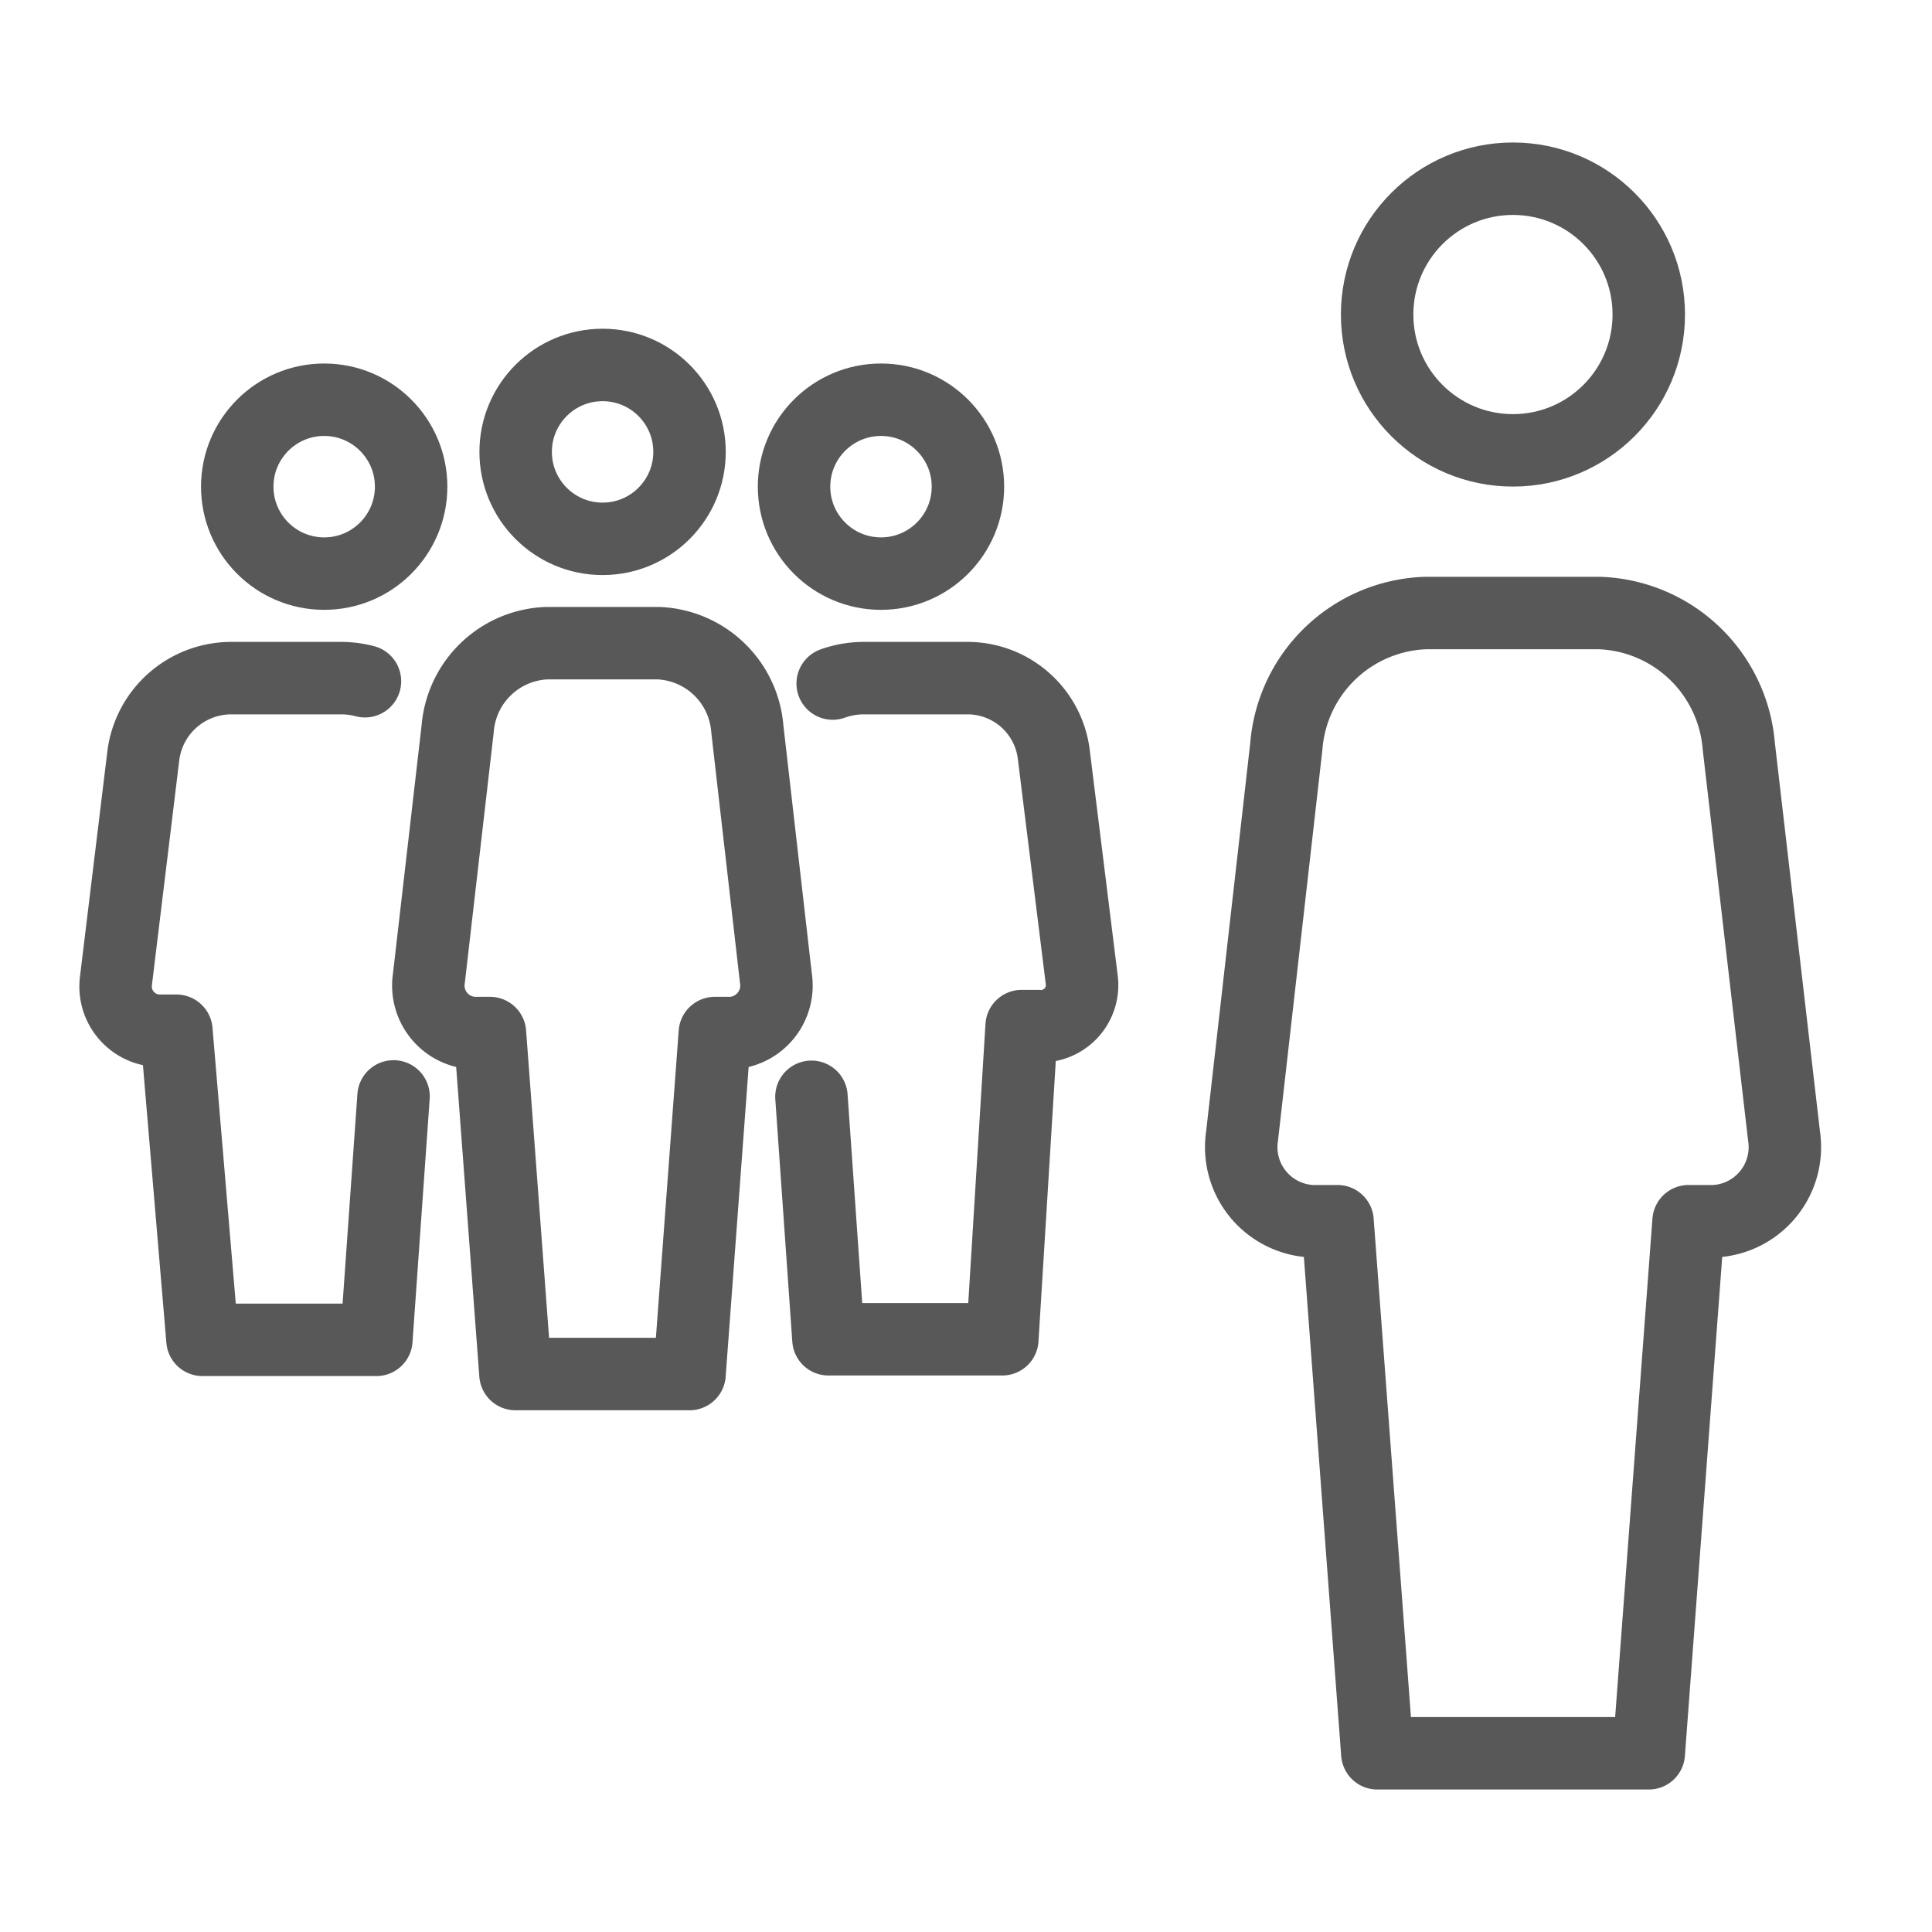
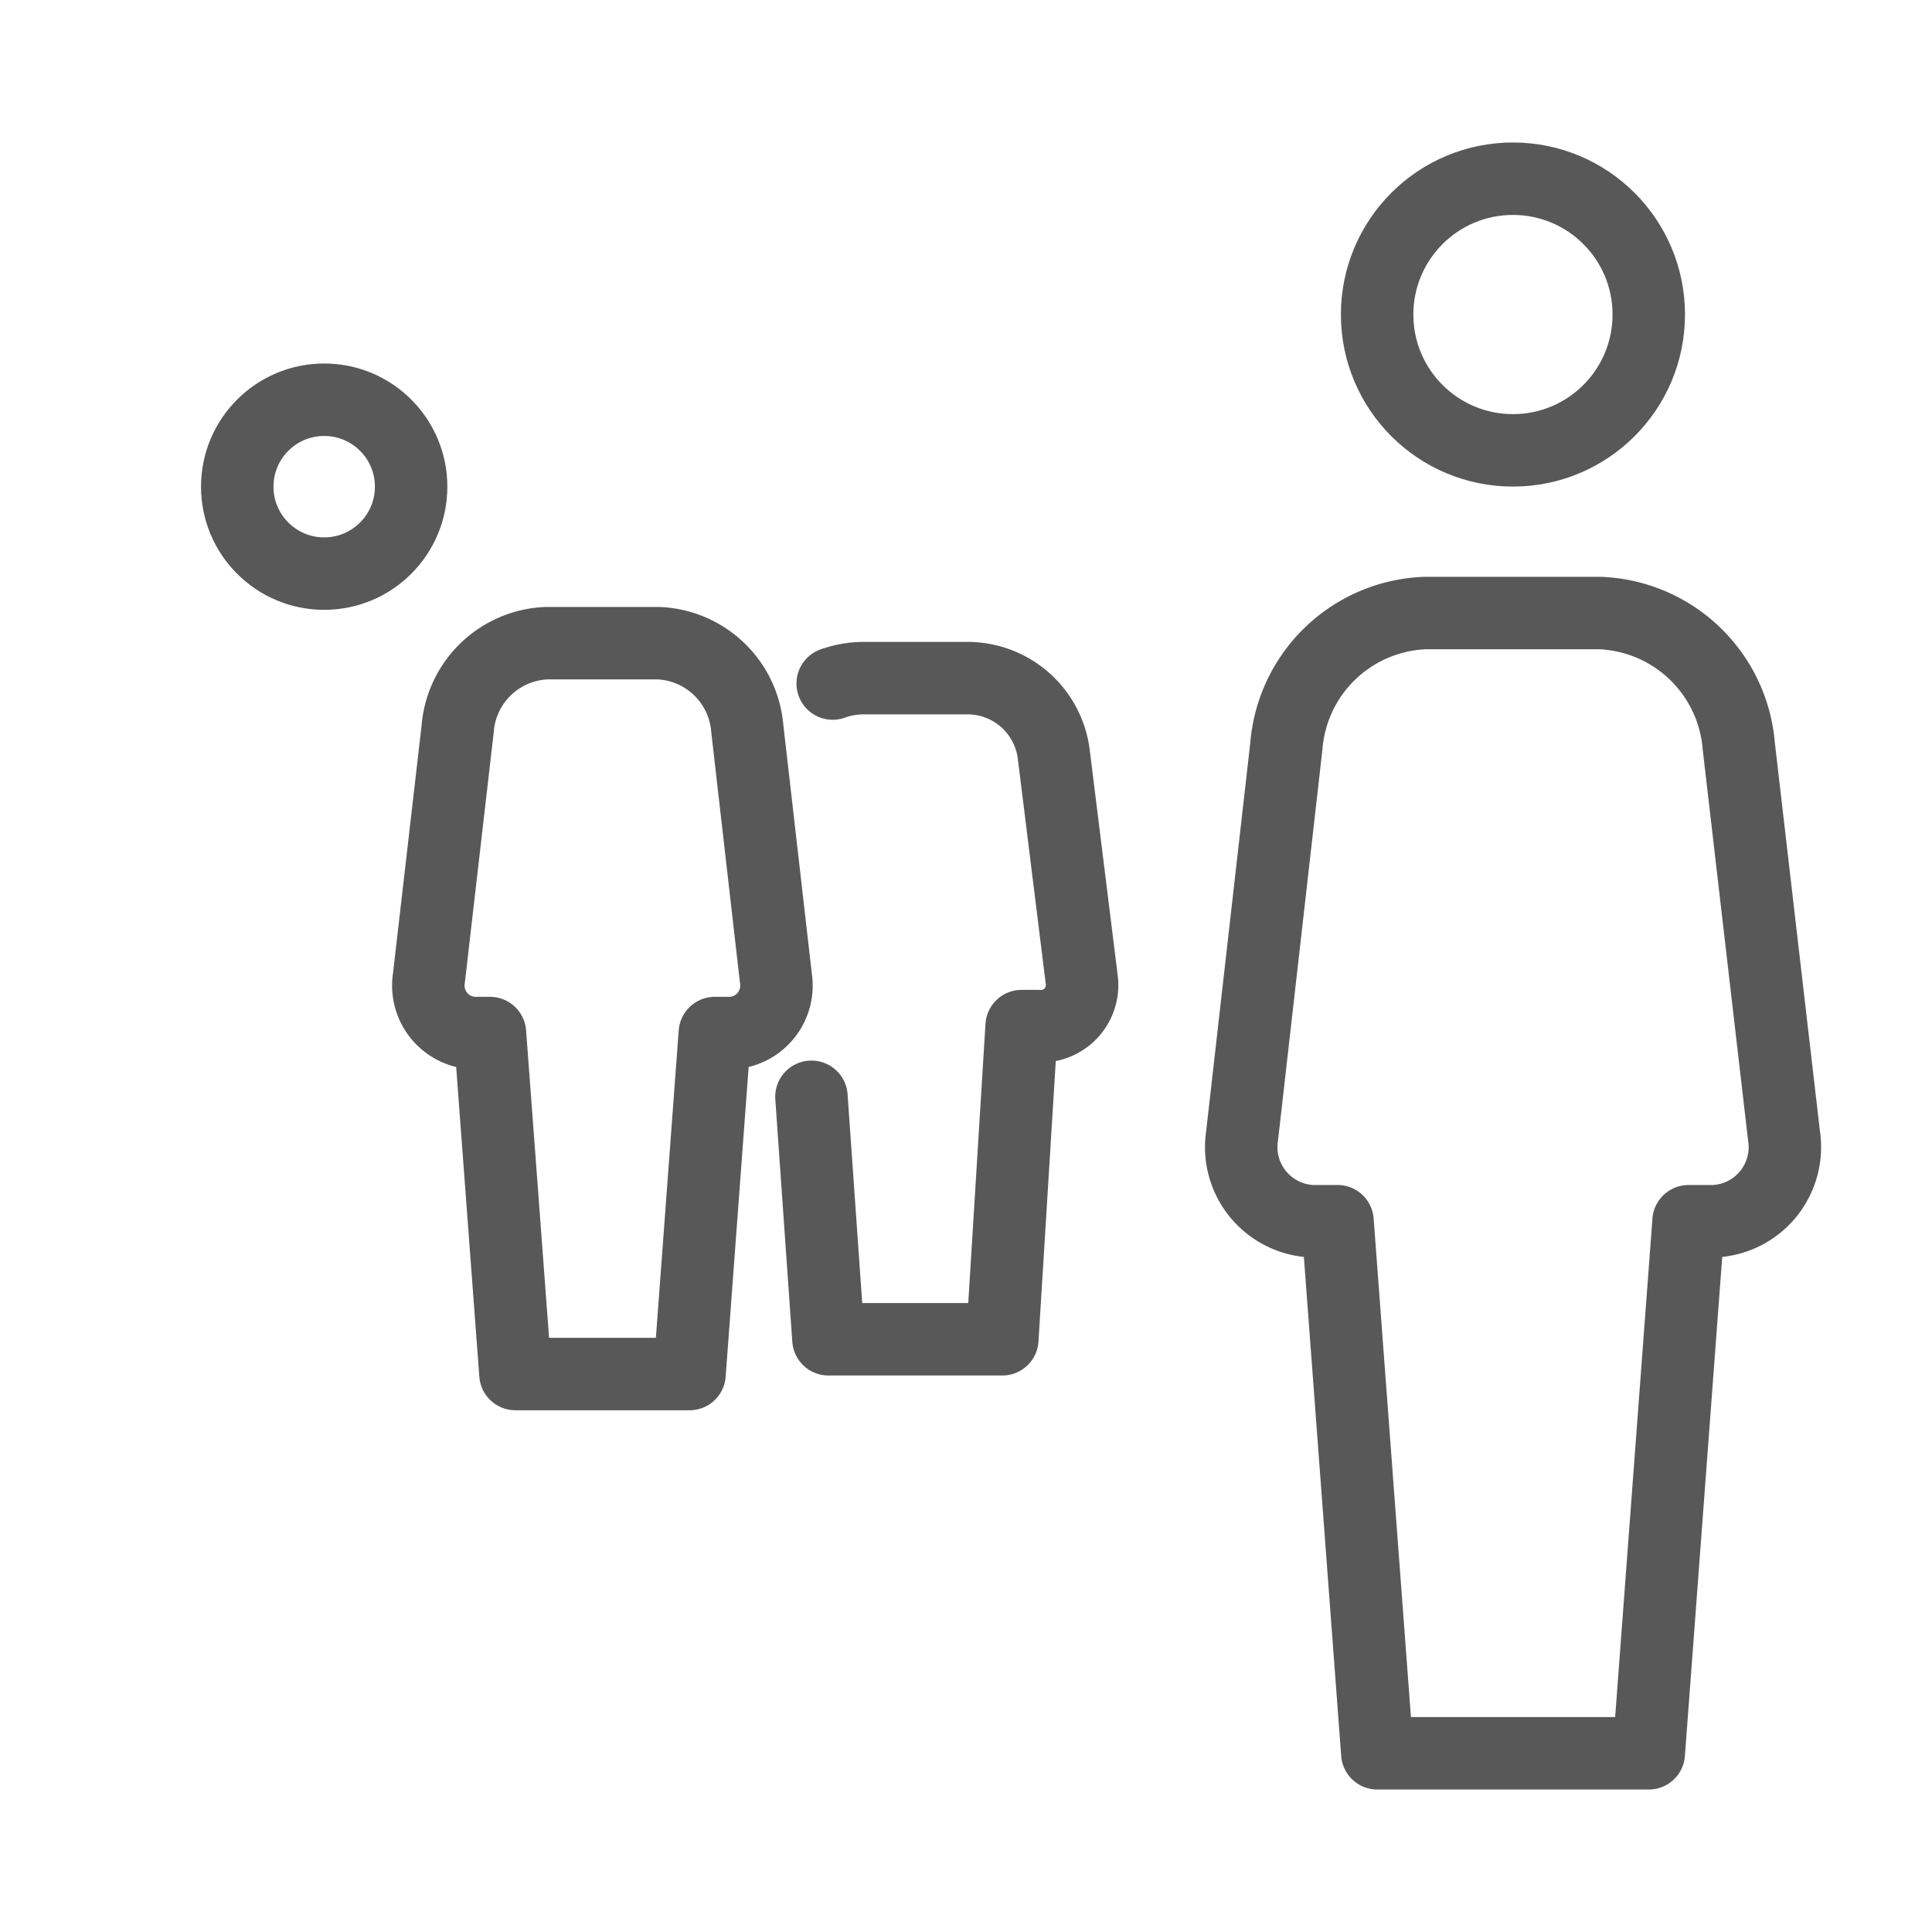
<svg xmlns="http://www.w3.org/2000/svg" viewBox="0 0 100 100">
  <g fill="none" stroke="#585858" stroke-linecap="round" stroke-linejoin="round" stroke-width="3.75">
    <circle cx="16.78" cy="25.19" r="4.5" />
-     <circle cx="45.6" cy="25.19" r="4.5" />
    <path d="m35.69 71.12 1.31-17.65h.85a2.46 2.46 0 0 0 2.31-2.84l-1.48-12.92a4.81 4.81 0 0 0 -4.62-4.42h-5.75a4.81 4.81 0 0 0 -4.62 4.42l-1.49 12.92a2.46 2.46 0 0 0 2.31 2.84h.85l1.32 17.65z" />
-     <circle cx="31.19" cy="23.39" r="4.5" />
-     <path d="m18.89 35.26a4.92 4.92 0 0 0 -1.16-.16h-5.73a4.59 4.59 0 0 0 -4.58 4l-1.42 11.68a2.29 2.29 0 0 0 2.28 2.57h.85l1.35 16h9l.89-12.6" />
    <path d="m42 56.77.88 12.55h9l1-16.21h.82a2.13 2.13 0 0 0 2.3-2.32l-1.45-11.69a4.5 4.5 0 0 0 -4.44-4h-5.44a4.8 4.8 0 0 0 -1.57.28" />
    <path d="m85.34 90.75 2.06-27.54h1.33a3.84 3.84 0 0 0 3.61-4.42l-2.34-20.16a7.5 7.5 0 0 0 -7.21-6.9h-9a7.49 7.49 0 0 0 -7.21 6.9l-2.29 20.16a3.84 3.84 0 0 0 3.61 4.42h1.33l2.06 27.54z" />
    <circle cx="78.31" cy="16.28" r="7.03" />
  </g>
</svg>